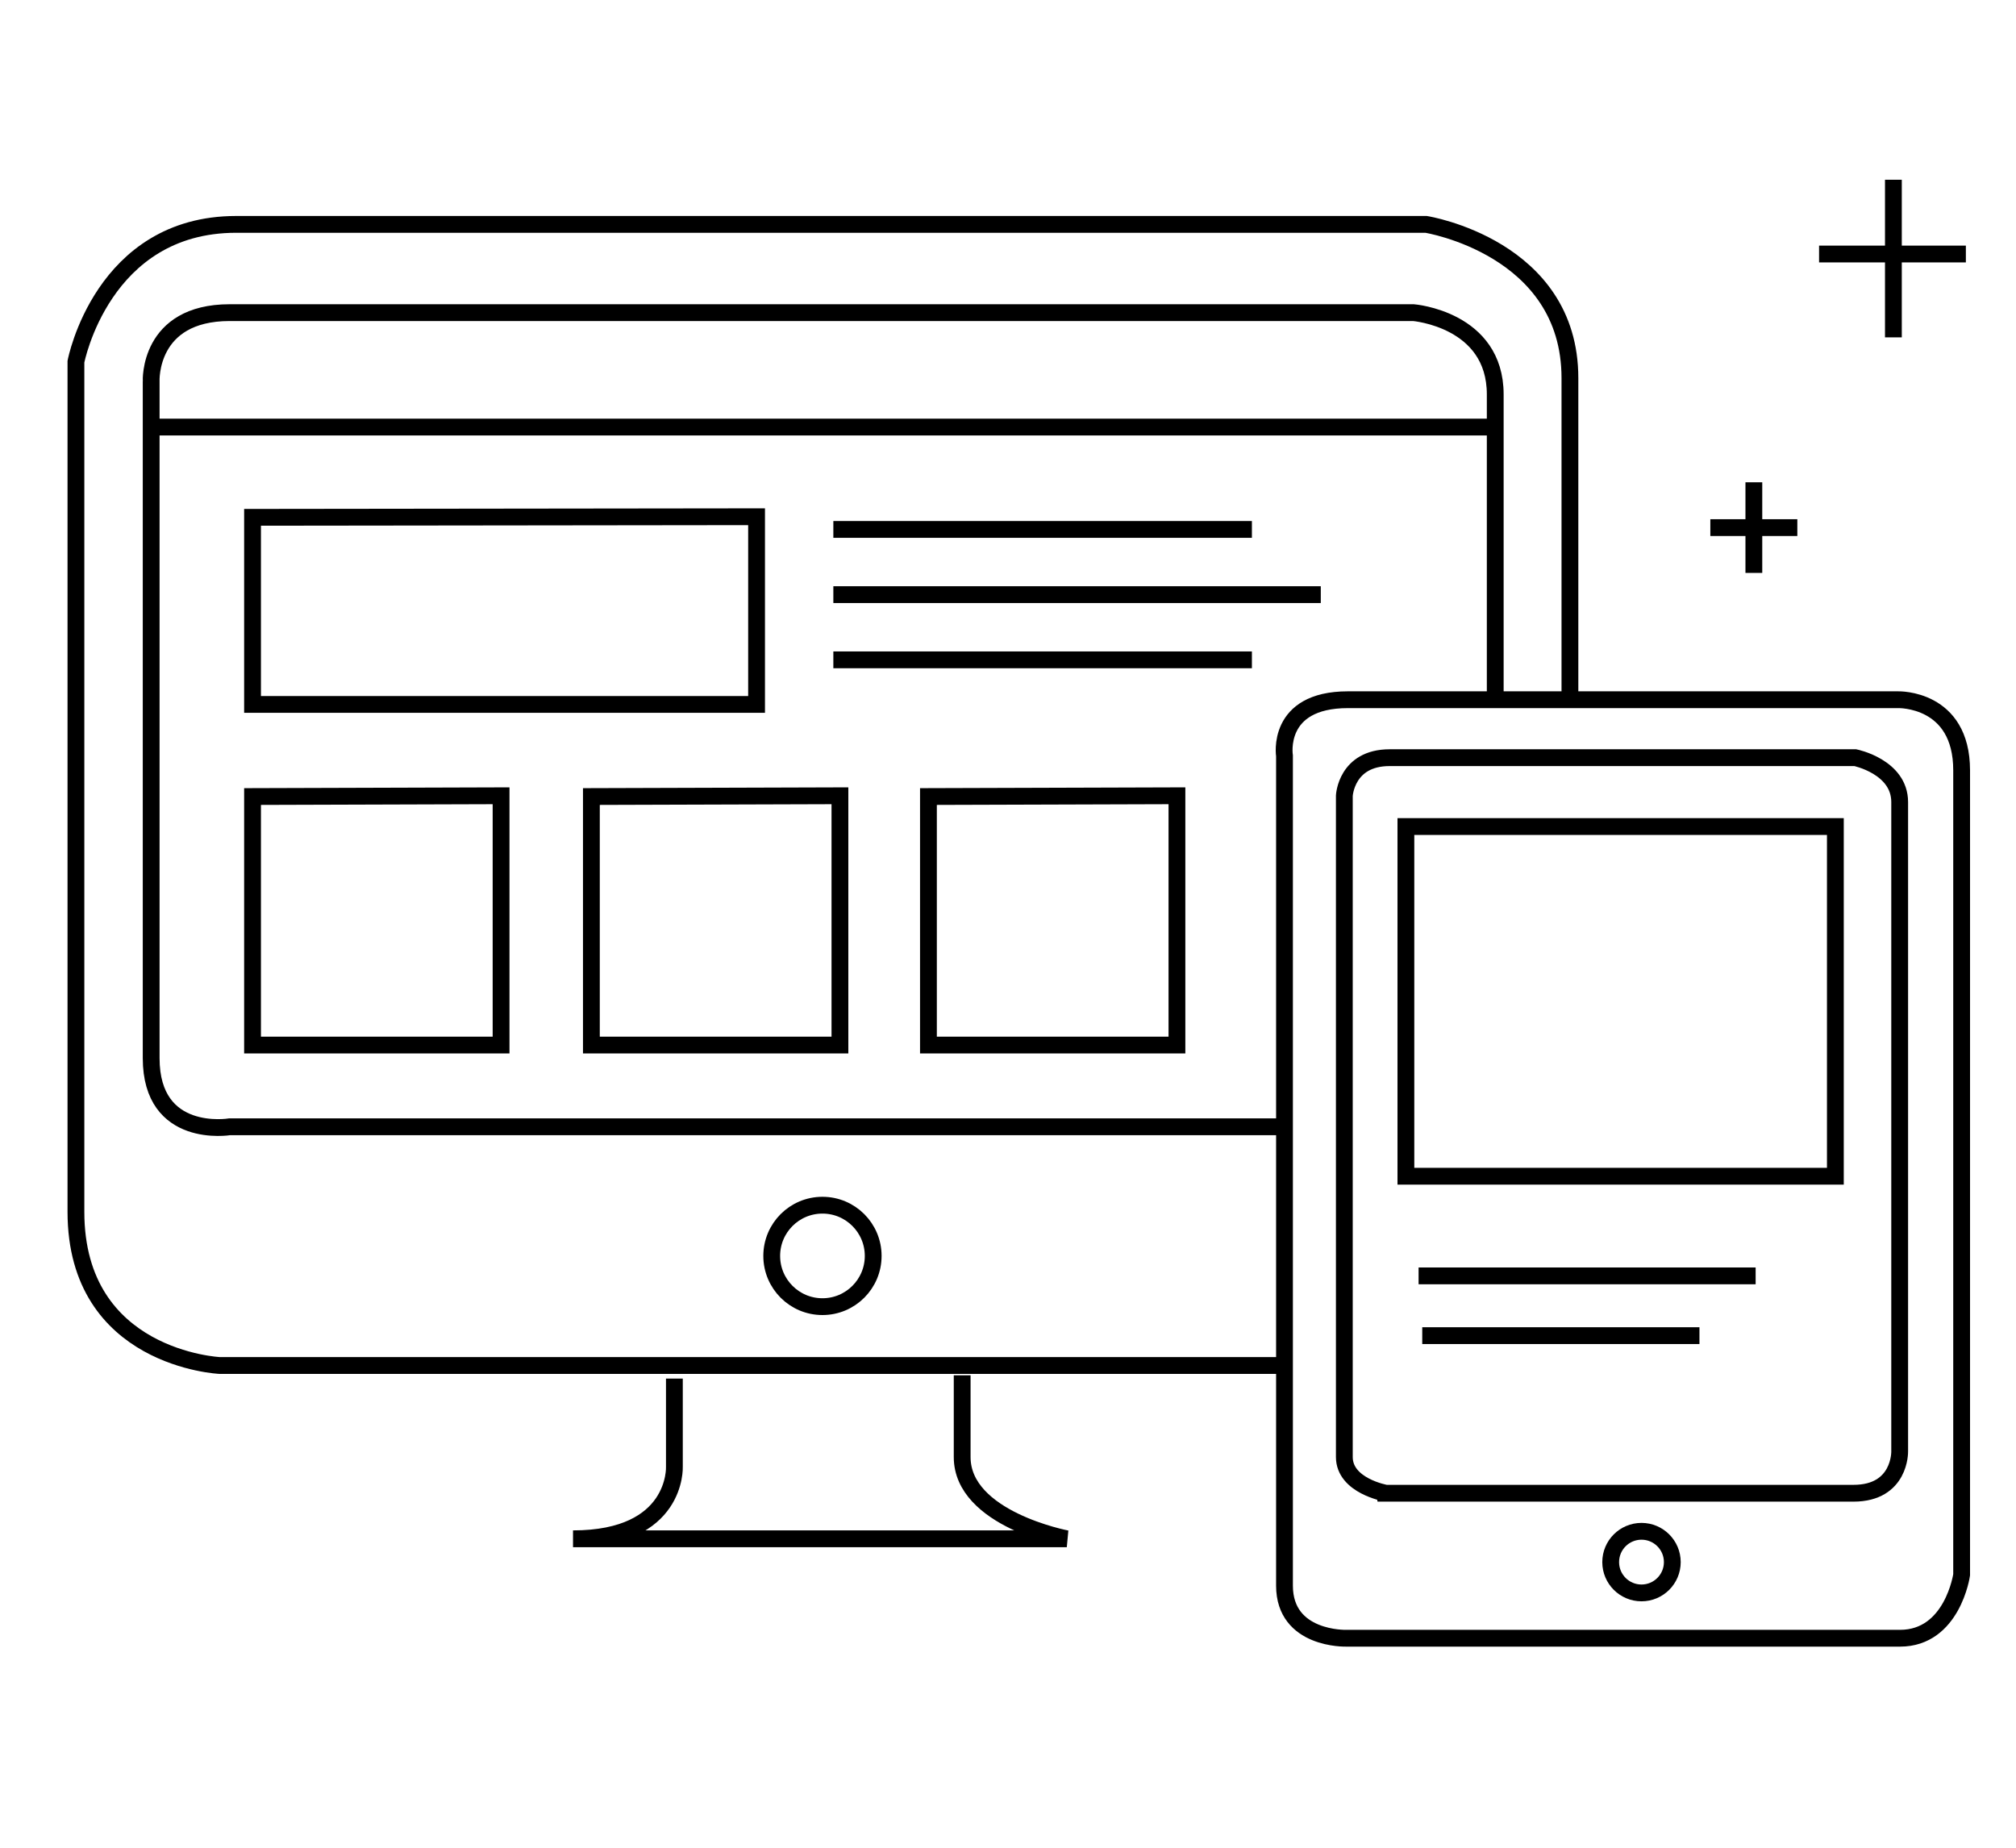
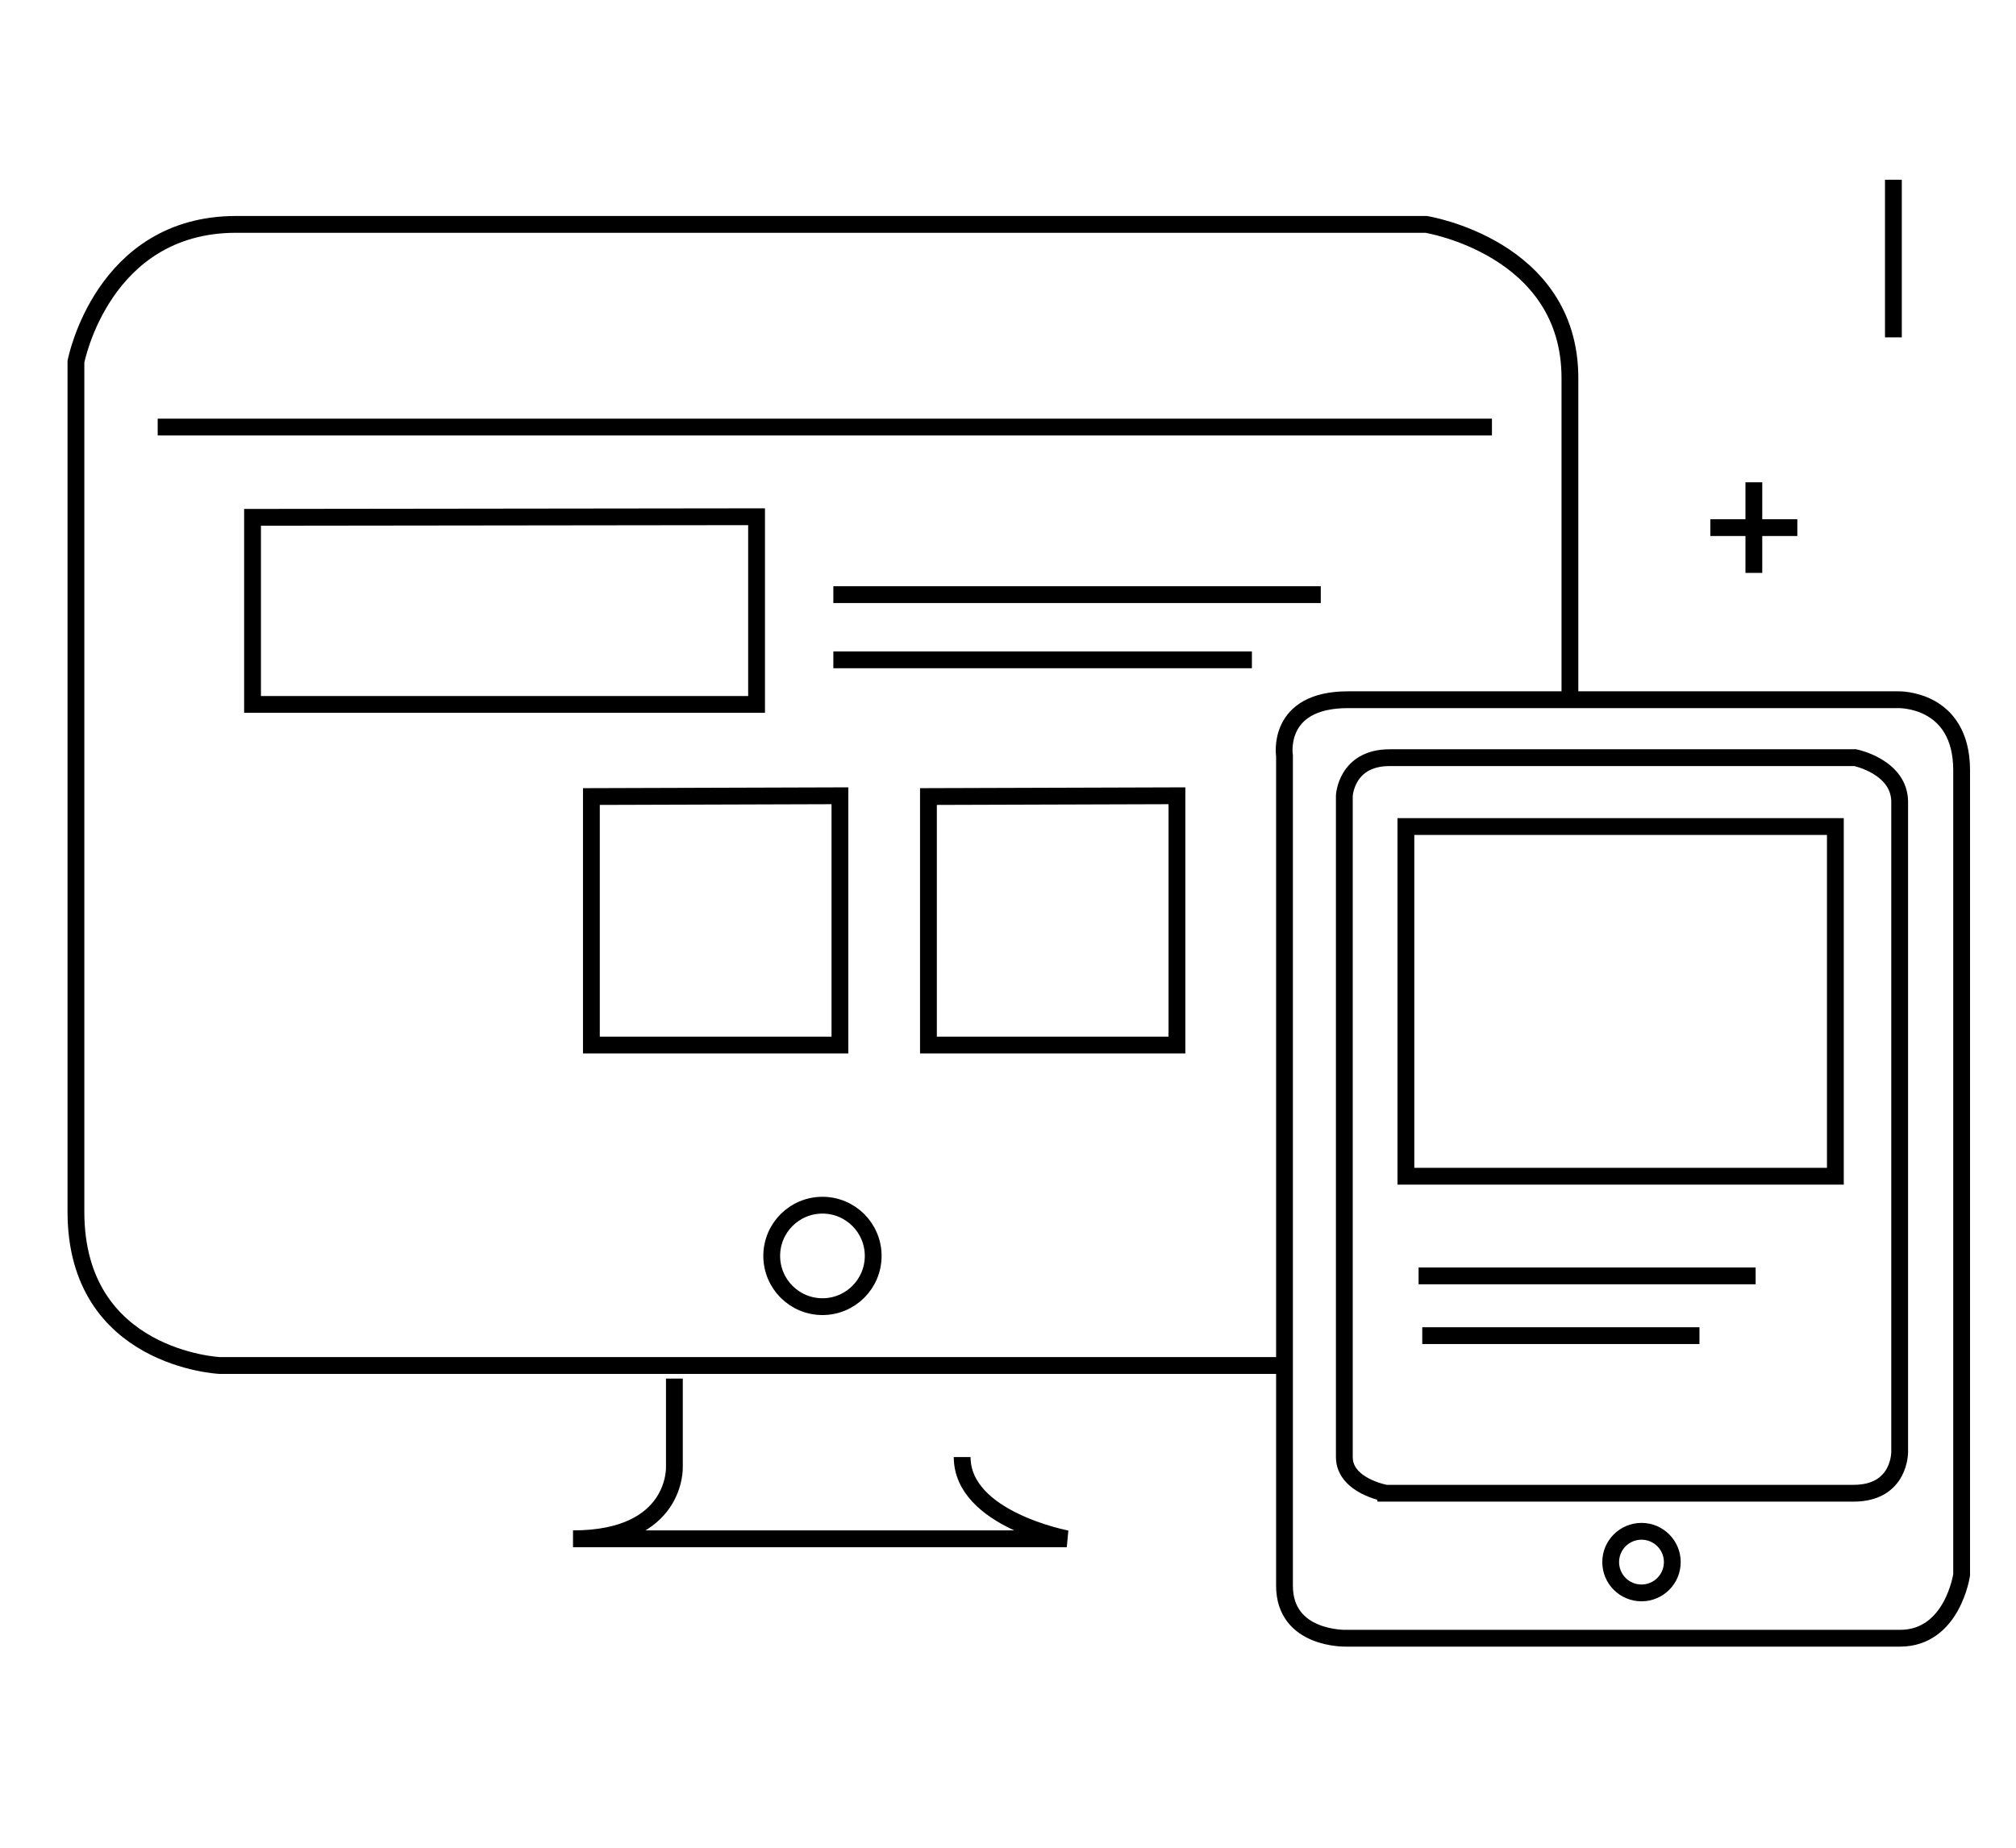
<svg xmlns="http://www.w3.org/2000/svg" version="1.1" id="Layer_1" x="0px" y="0px" width="60px" height="55px" viewBox="0 0 60 55" enable-background="new 0 0 60 55" xml:space="preserve">
  <g>
    <g>
      <g>
        <path fill="none" stroke="#000000" stroke-width="0.5" stroke-miterlimit="10" d="M38.466,40.646H6.542     c0,0-4.282-0.194-4.282-4.574c0-4.381,0-25.306,0-25.306s0.779-4.087,4.769-4.087c3.991,0,35.414,0,35.414,0     s4.281,0.681,4.281,4.574c0,3.894,0,9.636,0,9.636" />
-         <path fill="none" stroke="#000000" stroke-width="0.5" stroke-miterlimit="10" d="M38.271,33.54H6.835     c0,0-2.336,0.39-2.336-2.043c0-2.434,0-20.147,0-20.147S4.402,9.306,6.835,9.306c2.433,0,35.232,0,35.232,0     s2.434,0.195,2.434,2.433s0,9.148,0,9.148" />
-         <path fill="none" stroke="#000000" stroke-width="0.5" stroke-miterlimit="10" d="M20.071,41.035v2.627     c0,0,0.098,2.142-3.017,2.142H31.75c0,0-3.114-0.584-3.114-2.433c0-1.85,0-2.434,0-2.434" />
+         <path fill="none" stroke="#000000" stroke-width="0.5" stroke-miterlimit="10" d="M20.071,41.035v2.627     c0,0,0.098,2.142-3.017,2.142H31.75c0,0-3.114-0.584-3.114-2.433" />
        <line fill="none" stroke="#000000" stroke-width="0.5" stroke-miterlimit="10" x1="4.693" y1="12.712" x2="44.403" y2="12.712" />
-         <polygon fill="none" stroke="#000000" stroke-width="0.5" stroke-miterlimit="10" points="7.516,23.71 7.516,31.107      14.913,31.107 14.913,23.687    " />
        <polygon fill="none" stroke="#000000" stroke-width="0.5" stroke-miterlimit="10" points="7.516,15.399 7.516,20.968      22.517,20.968 22.517,15.381    " />
        <polygon fill="none" stroke="#000000" stroke-width="0.5" stroke-miterlimit="10" points="17.601,23.71 17.601,31.107      24.998,31.107 24.998,23.687    " />
        <polygon fill="none" stroke="#000000" stroke-width="0.5" stroke-miterlimit="10" points="27.632,23.71 27.632,31.107      35.028,31.107 35.028,23.687    " />
-         <line fill="none" stroke="#000000" stroke-width="0.5" stroke-miterlimit="10" x1="24.802" y1="15.759" x2="37.259" y2="15.759" />
        <line fill="none" stroke="#000000" stroke-width="0.5" stroke-miterlimit="10" x1="24.802" y1="17.7" x2="39.309" y2="17.7" />
        <line fill="none" stroke="#000000" stroke-width="0.5" stroke-miterlimit="10" x1="24.802" y1="19.641" x2="37.259" y2="19.641" />
        <circle fill="none" stroke="#000000" stroke-width="0.5" stroke-miterlimit="10" cx="24.478" cy="37.384" r="1.51" />
        <circle fill="none" stroke="#000000" stroke-width="0.5" stroke-miterlimit="10" cx="48.854" cy="46.498" r="0.917" />
        <path fill="none" stroke="#000000" stroke-width="0.5" stroke-miterlimit="10" d="M38.229,47.199V22.5     c0,0-0.27-1.672,1.888-1.672c2.156,0,16.377,0,16.377,0s1.888-0.054,1.888,2.103c0,2.157,0,23.945,0,23.945     s-0.271,1.888-1.834,1.888s-16.485,0-16.485,0S38.229,48.817,38.229,47.199z" />
        <path fill="none" stroke="#000000" stroke-width="0.5" stroke-miterlimit="10" d="M40.01,43.37V23.686     c0,0,0.053-1.133,1.348-1.133c1.294,0,13.859,0,13.859,0s1.321,0.27,1.321,1.321s0,19.333,0,19.333s0.027,1.241-1.375,1.241     s-13.914,0-13.914,0S40.01,44.233,40.01,43.37z" />
        <rect x="41.842" y="24.603" fill="none" stroke="#000000" stroke-width="0.5" stroke-miterlimit="10" width="12.782" height="10.409" />
        <line fill="none" stroke="#000000" stroke-width="0.5" stroke-miterlimit="10" x1="42.22" y1="37.978" x2="52.251" y2="37.978" />
        <line fill="none" stroke="#000000" stroke-width="0.5" stroke-miterlimit="10" x1="42.329" y1="39.757" x2="50.579" y2="39.757" />
        <line fill="none" stroke="#000000" stroke-width="0.5" stroke-miterlimit="10" x1="52.198" y1="14.356" x2="52.198" y2="17.053" />
        <line fill="none" stroke="#000000" stroke-width="0.5" stroke-miterlimit="10" x1="50.903" y1="15.705" x2="53.492" y2="15.705" />
        <line fill="none" stroke="#000000" stroke-width="0.5" stroke-miterlimit="10" x1="56.351" y1="5.35" x2="56.351" y2="10.042" />
-         <line fill="none" stroke="#000000" stroke-width="0.5" stroke-miterlimit="10" x1="54.139" y1="7.561" x2="58.508" y2="7.561" />
      </g>
    </g>
  </g>
</svg>